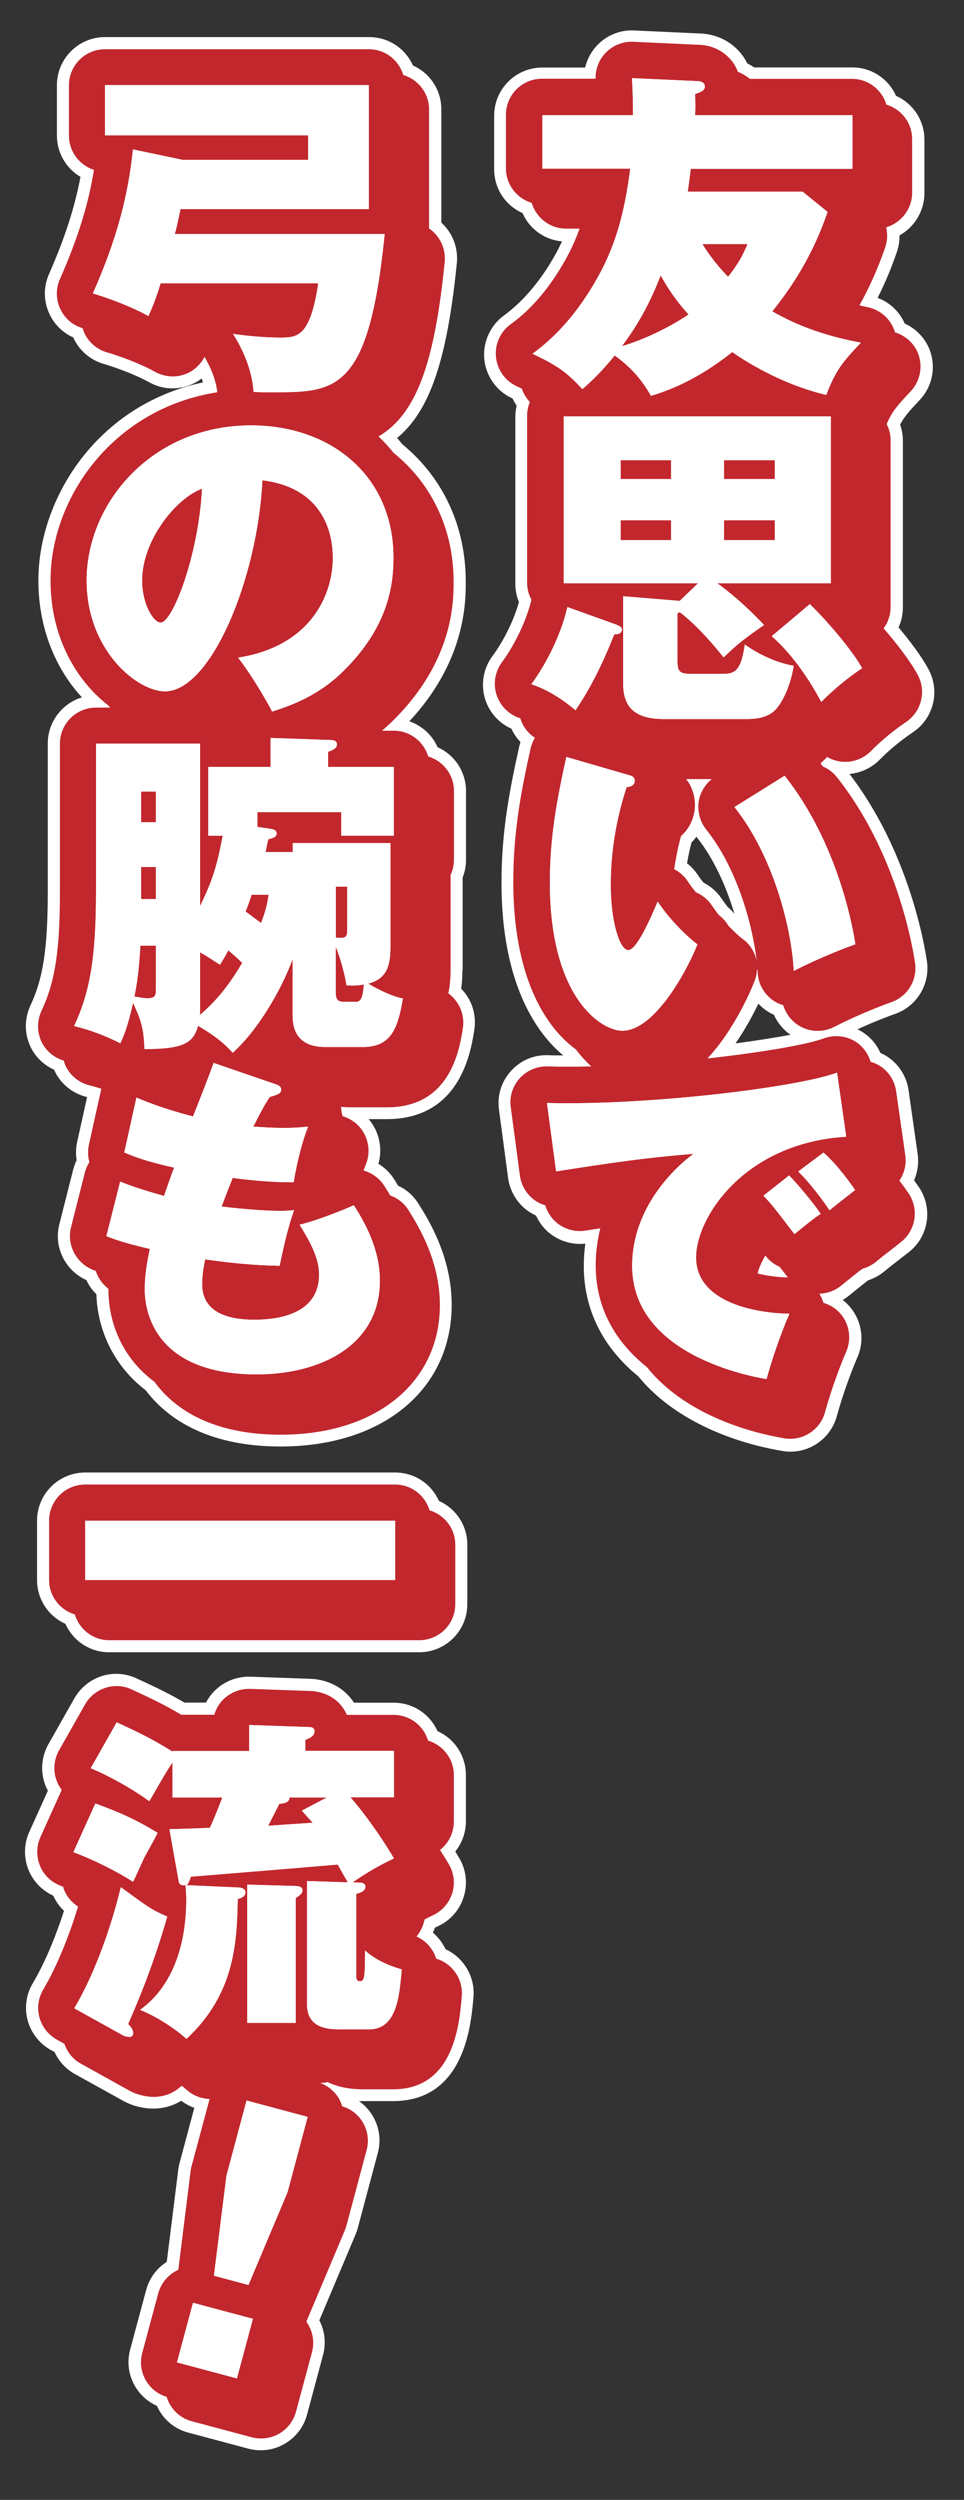
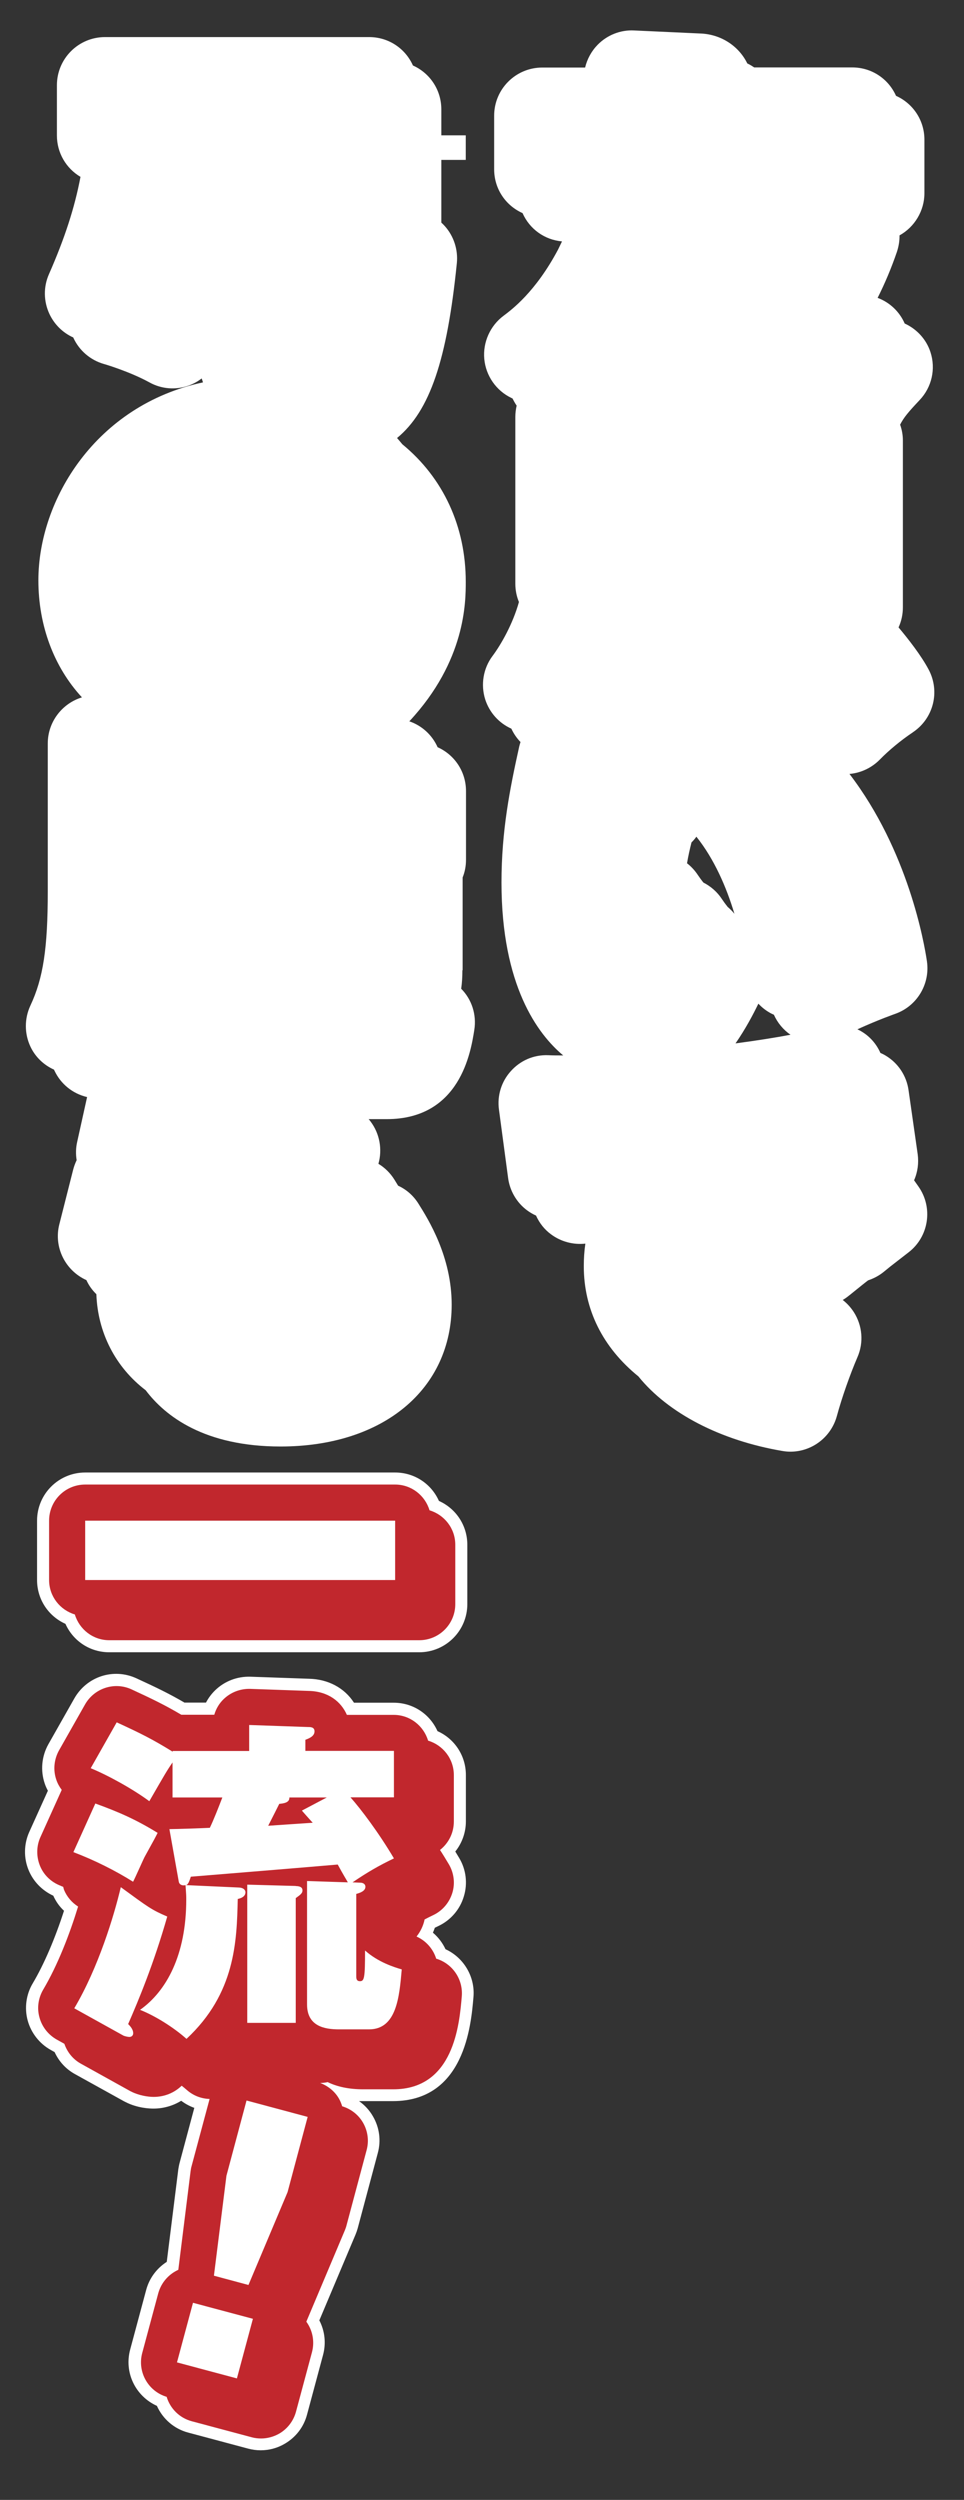
<svg xmlns="http://www.w3.org/2000/svg" viewBox="0 0 80.12 207.63">
  <rect x="0" y="0" width="80.12" height="207.63" fill="#333333" stroke="none" />
  <defs>
    <style>.cls-1{fill:#fff;}.cls-2{fill:#c1272d;}</style>
  </defs>
  <g id="_レイヤー_4">
    <path class="cls-1" d="m75.87,60.82c1.72-1.15,2.28-3.39,1.31-5.21-.62-1.17-1.7-2.55-2.5-3.5.24-.52.36-1.09.36-1.67v-13.86c0-.45-.08-.89-.23-1.31.32-.62.68-1.04,1.62-2.04,1.01-1.06,1.36-2.59.9-3.99-.34-1.05-1.13-1.91-2.14-2.37-.43-.99-1.25-1.76-2.25-2.13.61-1.21,1.14-2.47,1.6-3.81.15-.45.23-.92.22-1.38,1.25-.69,2.07-2.04,2.07-3.5v-4.45c0-1.59-.93-3-2.36-3.64-.64-1.43-2.04-2.36-3.64-2.36h-8.15c-.18-.12-.37-.24-.57-.33-.73-1.49-2.25-2.45-3.97-2.49l-5.44-.25c-1.13-.06-2.23.38-3.02,1.18-.52.53-.88,1.19-1.05,1.9h-3.56c-2.21,0-4,1.79-4,4v4.45c0,1.6.93,3,2.36,3.64.59,1.33,1.83,2.22,3.28,2.35-.11.23-.22.46-.33.68-1.88,3.54-3.87,5-4.52,5.49-1.12.83-1.74,2.21-1.61,3.6.13,1.39.99,2.63,2.25,3.23l.1.05c.1.2.21.4.34.59-.07.31-.11.62-.11.93v13.86c0,.52.1,1.04.3,1.52-.5,1.8-1.48,3.53-2.2,4.49-.77,1.03-.99,2.38-.6,3.61.35,1.08,1.14,1.96,2.17,2.42.19.41.45.79.76,1.11-.04.13-.08.26-.11.39-.77,3.48-1.47,6.96-1.47,11.28,0,8.57,3.02,12.6,5.13,14.36-.44,0-.86,0-1.27-.02-1.2-.04-2.3.45-3.08,1.32-.79.87-1.15,2.04-.99,3.2l.76,5.68c.14,1.06.71,2.04,1.57,2.68.23.17.48.32.75.44.28.62.7,1.16,1.25,1.56.82.61,1.85.88,2.85.77-.09.62-.13,1.25-.13,1.87,0,3.59,1.57,6.75,4.54,9.16,2.48,3.07,6.84,5.32,11.96,6.19.23.04.45.06.67.06,1.8,0,3.38-1.21,3.86-2.95.42-1.55,1.1-3.47,1.71-4.89.54-1.23.42-2.64-.31-3.77-.25-.38-.55-.71-.91-.99.17-.1.33-.21.49-.34l.14-.11c.79-.64,1.29-1.04,1.48-1.18.48-.16.93-.4,1.33-.73.4-.33.61-.5,1.07-.85l.98-.76c1.67-1.3,2.03-3.69.82-5.43-.11-.16-.24-.34-.38-.54.3-.68.4-1.43.3-2.17l-.76-5.32c-.17-1.2-.87-2.25-1.91-2.87-.13-.08-.28-.15-.43-.22-.33-.75-.88-1.37-1.57-1.78-.11-.07-.22-.12-.34-.18,1.75-.8,3.11-1.27,3.13-1.28,1.81-.63,2.92-2.46,2.65-4.36-.22-1.5-1.55-9.19-6.44-15.57.94-.08,1.84-.5,2.52-1.19.76-.78,1.78-1.62,2.74-2.26Zm-15.41,14.48c-.17-.21-.33-.43-.47-.64-.38-.58-.91-1.04-1.53-1.36-.17-.21-.33-.43-.47-.64-.24-.36-.54-.69-.89-.96.1-.6.23-1.17.37-1.73.15-.15.29-.31.41-.48,0,0,.02.02.02.03,1.45,1.82,2.48,4.16,3.14,6.38-.17-.22-.37-.41-.59-.6Zm5.25,10.64c-1.26.24-2.84.49-4.58.72.83-1.2,1.46-2.39,1.9-3.3.27.29.58.54.93.74.11.07.23.12.36.18.3.67.78,1.25,1.39,1.67Z" />
    <path class="cls-1" d="m38.45,80.59v-7.71c.19-.47.28-.96.28-1.47v-5.71c0-1.59-.93-3-2.36-3.64-.46-1.03-1.32-1.8-2.35-2.15,4.69-5.03,4.69-9.93,4.69-11.6,0-4.58-1.87-8.62-5.27-11.41-.15-.18-.29-.35-.44-.52,2.74-2.26,4.16-6.52,4.97-14.53.11-1.12-.26-2.25-1.01-3.08-.09-.1-.18-.19-.28-.28v-9.41c0-1.59-.93-3-2.36-3.64-.64-1.43-2.04-2.36-3.64-2.36H8.73c-2.21,0-4,1.79-4,4v4.17c0,1.44.76,2.73,1.96,3.44-.49,2.58-1.31,5.1-2.62,8.08-.47,1.06-.45,2.26.04,3.31.41.87,1.11,1.56,1.98,1.95,0,.02.02.04.02.05.49,1.05,1.41,1.83,2.52,2.15.02,0,2.13.62,3.79,1.53.99.55,2.17.65,3.24.27.4-.14.77-.34,1.1-.6.04.11.08.22.11.33-8.89,1.89-13.68,9.74-13.68,16.44,0,3.77,1.3,7.21,3.62,9.72-1.64.5-2.84,2.03-2.84,3.83v12.29c0,4.73-.38,7.21-1.44,9.47-.51,1.09-.51,2.35.01,3.44.4.84,1.1,1.51,1.95,1.89.01.04.03.07.05.11.52,1.09,1.5,1.88,2.67,2.16h.03s-.83,3.75-.83,3.75c-.11.49-.12,1-.04,1.5-.12.25-.22.52-.29.79l-1.15,4.54c-.48,1.88.48,3.83,2.25,4.63.2.44.48.83.83,1.17.11,3.19,1.59,6.07,4.1,7.98,1.63,2.16,4.89,4.67,11.21,4.67,8.51,0,14.22-4.74,14.22-11.78,0-3.99-1.94-7.08-2.77-8.4-.41-.65-.98-1.16-1.68-1.48-.12-.2-.23-.37-.32-.52-.34-.54-.79-.98-1.32-1.3.34-1.19.11-2.5-.65-3.51-.05-.07-.11-.14-.16-.2h1.5c6.11,0,6.99-5.58,7.28-7.41.2-1.27-.21-2.53-1.09-3.42.07-.49.1-1,.1-1.54Z" />
    <path class="cls-1" d="m37.04,161.92c-.25-.54-.61-1.02-1.06-1.4.06-.13.11-.27.16-.41.1-.05.2-.1.31-.15,1.01-.48,1.78-1.37,2.1-2.45.33-1.07.19-2.24-.39-3.2-.11-.18-.21-.35-.32-.53.56-.7.88-1.58.88-2.5v-3.86c0-1.59-.93-3-2.36-3.64-.64-1.43-2.04-2.36-3.64-2.36h-3.3c-.79-1.23-2.15-1.96-3.75-1.99l-4.87-.17c-1.09-.03-2.13.37-2.91,1.12-.31.3-.57.65-.77,1.03h-1.79c-1.3-.76-2.39-1.28-4-2.02-1.9-.87-4.11-.15-5.15,1.67l-2.16,3.81c-.56,1-.67,2.19-.3,3.27.07.21.16.4.26.59l-1.55,3.43c-.45,1-.47,2.16-.05,3.17.38.92,1.1,1.68,2.05,2.12.21.47.51.9.89,1.25-.75,2.32-1.66,4.45-2.6,6.03-.55.92-.7,2.05-.42,3.08s.98,1.93,1.92,2.45l.32.18c.36.78.94,1.41,1.68,1.82l4.08,2.26.14.07c1,.51,2.02.54,2.31.54.83,0,1.63-.23,2.31-.65.33.25.7.45,1.09.59l-1.22,4.56c-.05.18-.08.36-.11.54l-.96,7.69c-.84.54-1.45,1.36-1.71,2.33l-1.33,4.95c-.52,1.93.45,3.88,2.22,4.68.49,1.09,1.43,1.91,2.6,2.22l4.98,1.33c.34.09.69.14,1.04.14.7,0,1.39-.18,2-.54.93-.54,1.59-1.4,1.86-2.43l1.33-4.95c.26-.97.15-1.99-.31-2.87l3.01-7.13c.07-.17.13-.34.18-.52l1.67-6.25c.28-1.03.14-2.11-.4-3.04-.29-.51-.69-.94-1.16-1.27.11,0,.21,0,.32,0h2.49c5.95,0,6.5-6.28,6.7-8.64.15-1.7-.82-3.3-2.35-3.99Z" />
    <path class="cls-1" d="m5.44,134.87c.64,1.43,2.04,2.36,3.64,2.36h25.76c2.21,0,4-1.79,4-4v-4.93c0-1.59-.93-3-2.36-3.64-.64-1.43-2.04-2.36-3.64-2.36H7.08c-2.21,0-4,1.79-4,4v4.93c0,1.59.93,3,2.36,3.64Z" />
  </g>
  <g id="_レイヤー_2">
-     <path class="cls-2" d="m62.96,80.56c0,.07.01.14.01.21.05,1.02.61,1.94,1.49,2.45.2.12.42.2.63.26.22.72.7,1.35,1.37,1.74.46.27.98.4,1.5.4.47,0,.94-.11,1.37-.33,2.41-1.23,4.65-2.02,4.74-2.05,1.36-.47,2.19-1.84,1.98-3.27-.22-1.48-1.55-9.19-6.5-15.43-.32-.4-.72-.69-1.16-.88-.06-.09-.13-.18-.2-.26.19-.16.38-.34.55-.53.33.19.71.32,1.1.38.95.13,1.89-.2,2.56-.88.81-.83,1.89-1.72,2.9-2.4,1.28-.86,1.71-2.55.98-3.91-.57-1.07-1.67-2.52-2.84-3.87.37-.5.58-1.11.58-1.78v-13.86c0-.48-.12-.93-.33-1.33.45-1.02.82-1.47,1.99-2.71.76-.8,1.02-1.95.68-2.99-.3-.94-1.06-1.63-1.98-1.92,0-.03,0-.06-.02-.08-.34-1.05-1.23-1.82-2.31-2.02-.21-.04-.41-.09-.62-.14.84-1.51,1.54-3.08,2.14-4.8.19-.56.21-1.14.08-1.68,1.25-.37,2.16-1.52,2.16-2.88v-4.45c0-1.36-.91-2.49-2.14-2.86-.37-1.23-1.5-2.14-2.86-2.14h-8.49c-.29-.24-.63-.44-.99-.58-.48-1.3-1.74-2.21-3.25-2.25l-5.44-.25c-.84-.04-1.67.28-2.27.88-.58.58-.89,1.38-.87,2.19h-4.45c-1.66,0-3,1.34-3,3v4.45c0,1.36.91,2.49,2.14,2.86.37,1.23,1.5,2.14,2.86,2.14h1.12c-.27.74-.57,1.45-.93,2.13-1.98,3.74-4.11,5.31-4.81,5.82-.85.62-1.31,1.65-1.21,2.7.1,1.05.74,1.97,1.69,2.42.17.08.31.15.46.22.14.42.37.79.67,1.11-.15.35-.23.74-.23,1.14v13.86c0,.52.13,1,.36,1.42-.5,2.07-1.63,4.08-2.45,5.19-.58.78-.75,1.79-.45,2.71.3.92,1.02,1.64,1.94,1.94.02,0,.03.01.05.02,0,.01,0,.03,0,.04.21.66.64,1.2,1.2,1.57-.16.27-.29.56-.36.88-.76,3.42-1.44,6.85-1.44,11.07,0,7.61,2.47,11.93,5.2,13.93.41.54.84,1,1.28,1.41-1.26.03-2.49.04-3.64,0-.88-.02-1.72.34-2.31.99-.59.65-.86,1.53-.74,2.4l.76,5.68c.11.8.53,1.52,1.18,2.01.28.21.6.36.93.46.18.61.55,1.15,1.07,1.54.65.48,1.46.69,2.26.56.43-.07.84-.13,1.24-.19-.23.95-.38,1.98-.38,3.07,0,3.65,1.72,6.43,4.25,8.45,2.61,3.28,7.1,5.18,11.42,5.92.17.03.34.04.5.04,1.33,0,2.53-.89,2.89-2.21.44-1.6,1.13-3.57,1.76-5.02.4-.92.31-1.99-.23-2.83-.39-.6-.98-1.03-1.66-1.23-.08-.26-.19-.52-.34-.76.65-.02,1.27-.24,1.78-.65l.14-.11c.46-.37,1.41-1.15,1.65-1.3.01,0,.02-.01.03-.02.4-.11.79-.31,1.12-.58.43-.36.65-.53,1.17-.93l.89-.7c1.25-.98,1.52-2.76.62-4.07-.19-.28-.45-.64-.75-1.03.42-.62.6-1.37.49-2.11l-.76-5.32c-.13-.9-.65-1.69-1.43-2.15-.22-.13-.45-.22-.69-.29-.22-.71-.67-1.32-1.31-1.71-.78-.46-1.72-.55-2.57-.24-1.44.53-5.23,1.18-9.68,1.67,2.3-2.47,3.69-5.84,3.91-6.42.12-.31.19-.63.2-.95Zm.65,23.72s.02.03.04.05c.3.39.7.69,1.15.89.19.25.42.54.68.88-.86-.02-1.75-.14-2.52-.33.11-.44.33-.95.65-1.49Zm-1.82-26.24c-.36-.27-.8-.68-1.25-1.15-.19-.32-.44-.61-.75-.85-.01,0-.02-.02-.03-.03-.21-.26-.41-.53-.59-.8-.33-.5-.8-.87-1.33-1.1-.24-.29-.47-.59-.67-.9-.29-.44-.69-.79-1.14-1.02.14-.92.32-1.83.57-2.75.79-.7,1.16-1.67,1.16-2.6,0-.38-.08-1.31-.73-2.13.06,0,.11,0,.16,0h1.96c-.55.46-.94,1.09-1.07,1.8-.14.84.08,1.71.61,2.38,2.6,3.25,3.87,7.98,4.2,10.93-.14-.69-.51-1.33-1.1-1.79Z" />
-     <path class="cls-2" d="m37.26,82.51c.12-.58.19-1.22.19-1.92v-7.92c.18-.38.28-.81.28-1.27v-5.71c0-1.36-.91-2.49-2.14-2.86-.37-1.23-1.5-2.14-2.86-2.14h-.99c.28-.23.55-.47.82-.74,5.14-4.99,5.14-10,5.14-11.64,0-4.43-1.88-8.19-4.98-10.69-.39-.48-.81-.95-1.26-1.37,3.08-1.82,4.64-5.9,5.5-14.49.08-.84-.19-1.68-.76-2.31-.16-.18-.34-.34-.54-.47v-9.89c0-1.36-.91-2.49-2.14-2.86-.37-1.23-1.5-2.14-2.86-2.14H8.73c-1.66,0-3,1.34-3,3v4.17c0,1.33.87,2.46,2.08,2.85-.48,2.95-1.37,5.76-2.83,9.07-.35.79-.34,1.7.03,2.48.36.78,1.04,1.36,1.86,1.6.04.13.08.27.14.4.37.79,1.06,1.37,1.89,1.61.02,0,2.23.64,4,1.62.75.41,1.63.49,2.43.21.73-.25,1.31-.78,1.67-1.46.6,1.04.95,1.98,1.06,2.94-8.63,1.34-13.86,8.73-13.86,15.64,0,4.75,2.19,8.35,4.8,10.37.05.06.1.12.15.18h-1.17c-1.66,0-3,1.34-3,3v12.29c0,4.9-.4,7.49-1.53,9.89-.38.82-.38,1.76,0,2.58.37.76,1.04,1.32,1.85,1.56.04.15.09.3.15.44.39.81,1.13,1.41,2,1.62.33.08.66.18.98.28,0,.03-.02.06-.03.09l-1.01,4.56c-.11.49-.09.98.04,1.44-.17.27-.3.56-.38.88l-1.15,4.54c-.37,1.47.45,3,1.87,3.55.06.02.12.05.19.07.19.59.56,1.1,1.05,1.49,0,.02,0,.03,0,.05,0,2.7,1.11,5.66,3.83,7.67,1.82,2.5,5.14,4.39,10.5,4.39,7.91,0,13.22-4.33,13.22-10.78,0-3.7-1.83-6.62-2.61-7.87-.37-.59-.91-1-1.52-1.22-.18-.3-.34-.57-.48-.78-.41-.65-1.03-1.09-1.73-1.29.06-.18.12-.35.18-.49.41-.98.26-2.1-.37-2.95-.39-.52-.94-.89-1.55-1.07-.03-.1-.05-.2-.09-.3,0-.12-.02-.29-.05-.48.24.02.48.04.72.04h3.11c5.26,0,6.01-4.77,6.3-6.56.18-1.14-.31-2.24-1.19-2.89Z" />
    <path class="cls-2" d="m36.26,162.7c-.25-.82-.84-1.5-1.64-1.86.35-.44.57-.93.67-1.42.23-.12.47-.24.72-.36.76-.36,1.33-1.03,1.58-1.83s.14-1.68-.29-2.4c-.24-.4-.48-.8-.73-1.18.7-.55,1.15-1.4,1.15-2.36v-3.86c0-1.36-.91-2.49-2.14-2.86-.37-1.23-1.5-2.14-2.86-2.14h-3.89c-.48-1.1-1.55-1.96-3.18-1.99l-4.86-.17c-.82-.02-1.6.28-2.19.84-.38.36-.65.82-.79,1.31h-2.74c-1.37-.81-2.45-1.33-4.14-2.11-1.41-.65-3.09-.1-3.86,1.25l-2.16,3.81c-.42.75-.51,1.64-.23,2.45.1.3.26.59.45.84l-1.77,3.92c-.34.75-.35,1.61-.04,2.38s.93,1.36,1.71,1.66c.07.03.15.07.22.09.03.08.04.17.07.25.24.58.65,1.06,1.17,1.39-.69,2.26-1.68,4.84-2.9,6.9-.41.7-.53,1.53-.31,2.31.21.78.73,1.44,1.44,1.84l.63.35c.24.7.72,1.29,1.37,1.65l4.09,2.27s.07.04.1.05c.63.32,1.38.44,1.86.44.92,0,1.73-.35,2.33-.93.14.11.28.23.41.34.55.49,1.22.74,1.91.76l-1.5,5.59c-.04.13-.06.27-.08.41l-1.02,8.19c-.09.04-.18.09-.27.14-.69.4-1.19,1.05-1.4,1.82l-1.33,4.95c-.42,1.57.49,3.18,2.03,3.64.29.96,1.05,1.75,2.09,2.03l4.98,1.33c.26.07.52.1.78.1.52,0,1.04-.14,1.5-.4.69-.4,1.19-1.05,1.4-1.82l1.33-4.95c.24-.91.04-1.83-.47-2.53l3.21-7.61c.05-.13.1-.26.13-.39l1.67-6.25c.21-.77.1-1.59-.3-2.28-.38-.66-1-1.14-1.73-1.36-.07-.22-.15-.43-.27-.64-.35-.61-.91-1.05-1.56-1.3.21,0,.42-.02.62-.07.78.38,1.76.6,2.96.6h2.49c5.04,0,5.5-5.39,5.7-7.72.12-1.42-.77-2.72-2.12-3.13Z" />
    <path class="cls-2" d="m6.22,134.09c.37,1.23,1.5,2.14,2.86,2.14h25.76c1.66,0,3-1.34,3-3v-4.93c0-1.36-.91-2.49-2.14-2.86-.37-1.23-1.5-2.14-2.86-2.14H7.08c-1.66,0-3,1.34-3,3v4.93c0,1.36.91,2.49,2.14,2.86Z" />
    <path class="cls-1" d="m45.08,14.02v-4.45h7.53c0-1.12-.03-2.02-.08-3.08l5.49.25c.06,0,.56.03.56.45,0,.36-.42.48-.81.62.03.92.03,1.26,0,1.76h13.08v4.45h-13.44c-.08.7-.17,1.32-.25,1.9h9.55l2.07,1.68c-1.06,3.08-2.49,5.63-4.59,8.26,2.27,1.32,4.79,2.13,7.36,2.6-1.57,1.65-2.1,2.32-2.88,4.34-4-.95-7.08-3.05-7.81-3.56-3,2.38-5.32,3.19-6.75,3.64-.64-1.09-1.4-2.18-3.02-3.36-1.15,1.43-2.04,2.24-2.69,2.8-1.34-1.46-2.1-1.96-4.14-2.94,1.18-.87,3.53-2.77,5.68-6.83,1.2-2.3,1.96-4.76,2.44-8.54h-7.28Zm9.83,8.85c-1.09,2.83-2.24,4.56-3.22,5.88,1.48-.42,3.72-1.4,5.54-2.63-1.15-1.26-1.79-2.3-2.32-3.25Zm3.47-2.6c.25.42.95,1.51,2.13,2.72.98-1.23,1.29-1.96,1.62-2.72h-3.75Z" />
    <path class="cls-1" d="m51.27,51.91c.17.06.42.17.42.36,0,.42-.48.42-.64.42-.42,1.04-1.48,3.75-3.22,6.3-.95-.81-2.27-1.71-3.67-2.16.98-1.32,2.38-3.75,3-6.41l4.12,1.48Zm6.78-3.47h-11.2v-13.86h22.2v13.86h-9.44c.64.45,2.18,1.65,3.89,3.47-1.6,1.12-2.1,1.48-3.36,2.69-1.26-1.6-2.63-3-3.64-3.75l-.2.08v3.78c0,1.01.08,1.26,1.15,1.26h2.69c.98,0,1.48-.36,1.76-2.44,1.06.76,2.63,1.54,4.06,1.76-.2,1.43-.78,2.72-1.29,3.39-.31.42-.87,1.04-2.6,1.04h-6.89c-2.8,0-3.39-1.34-3.39-3v-7.2l4.7.39,1.54-1.48Zm-2.27-8.65v-1.57h-4.2v1.57h4.2Zm0,5.07v-1.65h-4.2v1.65h4.2Zm8.62-5.07v-1.57h-4.23v1.57h4.23Zm-4.23,3.42v1.65h4.23v-1.65h-4.23Zm7.14,6.97c1.65,1.6,3.67,4.06,4.34,5.32-1.01.67-2.3,1.68-3.39,2.8-.34-.62-1.82-3.44-4.12-5.46l3.16-2.66Z" />
    <path class="cls-1" d="m52.27,64.37c.36.11.48.22.48.48,0,.45-.45.5-.67.53-1.18,3.58-1.32,6.5-1.32,8.18,0,2.83.7,5.35,1.46,5.35.7,0,1.85-2.63,2.44-4.03,1.04,1.57,2.46,2.91,3.3,3.56-.87,2.21-3.56,7.17-6.24,7.17-1.74,0-6.02-2.72-6.02-12.32,0-3.78.59-6.89,1.37-10.42l5.21,1.51Zm12.94.06c4.51,5.68,5.71,12.85,5.88,14-.64.22-2.83,1.04-5.12,2.21-.17-3.56-1.71-9.58-4.93-13.61l4.17-2.6Z" />
    <path class="cls-1" d="m70.31,94.41c-8.51.53-12.46,6.75-12.46,10.02,0,3.75,4.96,4.65,7.76,4.68-.76,1.74-1.48,3.89-1.9,5.43-1.32-.22-11.17-1.99-11.17-9.41,0-5.52,4.62-8.96,5.1-9.3-3.84.31-6.58.7-11.42,1.46l-.76-5.68c8.23.22,20.66-1.26,24.11-2.52l.76,5.32Zm-4.73,3.22c.62.59,2.16,2.46,2.63,3.19-.39.22-1.46,1.09-2.18,1.68-1.76-2.3-1.96-2.55-2.58-3.19l2.13-1.68Zm2.86-1.9c1.15.98,2.38,2.74,2.63,3.11-1.29,1.01-1.48,1.15-2.13,1.68-.45-.7-1.65-2.32-2.6-3.22l2.1-1.57Z" />
    <path class="cls-1" d="m31.97,19.45c-1.32,13.13-4.06,13.13-9.35,13.13-.7,0-.95,0-1.54-.03-.14-1.76-.78-3.33-1.71-4.82,1.09.17,2.74.31,3.86.31,1.46,0,2.55,0,3.22-4.51h-13.1c-.5,1.62-.78,2.18-1.01,2.72-1.93-1.06-4.23-1.76-4.62-1.88,2.02-4.56,2.94-8.18,3.33-11.96l4.14.87h10.42v-2.04H8.73v-4.17h21.92v10.3h-15.65c-.28,1.32-.36,1.71-.48,2.07h17.44Z" />
    <path class="cls-1" d="m19.79,54.62c6.08-.95,7.87-5.26,7.87-8.26,0-.84,0-5.74-5.85-6.47-.42,8.34-4.34,17.53-8.09,17.53-2.35,0-6.52-3.44-6.52-9.21,0-6.44,5.43-12.88,13.66-12.88,6.69,0,11.84,4.23,11.84,10.98,0,2.13-.34,5.71-4.23,9.49-2.07,2.04-4.4,2.83-5.85,3.3-.25-.5-1.51-2.77-2.83-4.48Zm-7.98-6.41c0,1.99.95,3.5,1.54,3.5,1.01,0,3.16-5.63,3.44-11.12-2.16.78-4.98,4.28-4.98,7.62Z" />
    <path class="cls-1" d="m24.33,70.78v-.76h8.12v8.57c0,1.62-.28,2.69-1.85,3.11.39.22,1.74,1.01,2.88,1.23-.42,2.66-1.09,4.03-3.33,4.03h-3.11c-2.72,0-2.72-2.02-2.72-2.74v-4.56c-.92,2.52-2.86,5.88-4.98,7.78-.76-.87-1.68-1.54-2.88-2.24-.39,1.4-1.15,1.93-4.45,1.93-.08-1.88-.31-2.44-.95-3.84-.42,1.79-.64,2.46-1.06,3.36-1.23-.62-2.44-1.09-3.84-1.43,1.34-2.86,1.82-5.77,1.82-11.17v-12.29h8.65v13.5c.98-2.04,1.37-3.14,1.88-5.85h-1.2v-5.71h5.18v-2.41l4.87.17c.31,0,.64.03.64.36,0,.36-.39.5-.73.62v1.26h5.46v5.71h-4.37v-1.96h-6.97v1.23l.98.14c.28.03.62.11.62.39,0,.31-.28.39-.7.5-.06.25-.06.34-.22,1.06h2.27Zm-12.66,7.76c-.08,1.12-.14,2.49-.5,4.23.5.08.78.14,1.09.14.64,0,.7-.2.7-.81v-3.56h-1.29Zm1.29-10.25v-2.55h-1.23v2.55h1.23Zm-1.23,3.72v2.66h1.23v-2.66h-1.23Zm4.9,11.68c0,.31,0,.42-.03.62,1.32-1.12,2.38-2.38,3.53-4.34-.36-.36-.73-.67-1.15-1.04-.34.62-.45.81-.7,1.2-.48-.31-.78-.53-1.65-1.04v4.59Zm4.28-9.38c-.25.76-.28.84-.5,1.4.39.28,1.01.76,1.29.95.42-1.09.53-1.68.62-2.35h-1.4Zm7.95-.67h-.95v4.23c.92.11.95-.08.95-.78v-3.44Zm.67,9.58c.36,0,.64-.17.7-1.46-.5.11-.87.11-1.43.08-.28-1.68-.78-2.91-.9-3.22v3.81c0,.7.28.78.78.78h.84Z" />
    <path class="cls-1" d="m9.96,98.13c.87.34,1.68.64,3.67,1.2.14-.39.7-2.02.84-2.35-2.38-.53-3.42-.95-4.14-1.26l1.01-4.56c.98.42,2.44.98,4.7,1.57.59-1.48,1.43-3.61,1.71-4.45l5.12,1.76c.25.08.5.2.5.45,0,.34-.28.42-.95.62-.28.42-.5.76-1.37,2.46.84.06,1.6.11,2.6.11.9,0,1.46-.06,1.96-.11-.48,1.15-.98,3.19-1.2,4.62-1.57.03-3.75-.17-5.07-.36-.28.7-.62,1.57-.92,2.38,1.79.22,3.7.36,4.84.36.5,0,.84-.03,1.18-.06-.67,1.9-1.06,4-1.2,4.62-1.23-.03-3-.08-6.19-.53-.06.31-.25,1.15-.25,2.07,0,2.8,3.11,2.94,4.34,2.94,1.34,0,5.38-.17,5.38-3.75,0-1.4-.76-2.74-1.62-4.14,1.48-.36,3.58-1.2,4.51-1.62.9,1.43,2.16,3.61,2.16,6.27,0,5.4-4.98,7.78-10.22,7.78-8.43,0-9.32-5.15-9.32-7.06,0-1.26.2-2.24.42-3.36-2.24-.53-2.88-.78-3.61-1.06l1.15-4.54Z" />
    <path class="cls-1" d="m32.84,126.3v4.93H7.08v-4.93h25.76Z" />
    <path class="cls-1" d="m7.92,149.79c1.93.7,3.36,1.32,5.18,2.44-.17.34-.25.5-1.06,1.96-.06.08-.81,1.79-.98,2.1-1.43-.9-3.19-1.79-4.96-2.46l1.82-4.03Zm-1.74,17c1.99-3.36,3.3-7.67,3.86-10.05,2.3,1.68,2.55,1.88,3.86,2.44-1.12,3.92-2.38,6.94-3.25,8.93.14.14.42.42.42.76,0,.22-.17.31-.31.31s-.39-.06-.5-.11l-4.09-2.27Zm23.8-10.42c.14,0,.39.08.39.34,0,.34-.42.5-.76.59v6.83c0,.17,0,.42.31.42.36,0,.42-.28.42-2.55,1.09.98,2.46,1.4,3.05,1.57-.2,2.27-.42,4.98-2.72,4.98h-2.49c-1.2,0-2.66-.25-2.66-2.07v-10.25l3.39.11c-.17-.31-.34-.56-.84-1.48-1.93.17-10.47.87-12.21,1.01-.17.53-.25.64-.39.7l4.4.2c.48.03.53.31.53.39,0,.36-.36.5-.64.56-.08,3.53-.2,7.84-4.26,11.62-1.06-.95-2.63-1.93-3.86-2.41,2.18-1.54,3.84-4.54,3.84-9.16,0-.31,0-.36-.06-1.2-.22.06-.5,0-.56-.28l-.78-4.37c.34,0,2.88-.08,3.36-.11.31-.64.73-1.71,1.04-2.52h-4.14v-2.91c-.48.7-.62.95-1.93,3.22-1.37-1.01-3.39-2.13-4.87-2.74l2.16-3.81c1.96.9,2.97,1.4,4.65,2.44v-.06h6.36v-2.16l4.9.17c.2,0,.53,0,.53.36,0,.42-.48.59-.76.7v.92h7.36v3.86h-3.61c.87.98,2.35,2.94,3.61,5.07-1.23.59-2.16,1.12-3.44,1.99l.7.03Zm-5.4.28c.31,0,.56.08.56.36,0,.22-.14.34-.56.64v10.36h-4.03v-11.48l4.03.11Zm-.53-7.36c.03.45-.53.5-.84.53-.22.45-.48.95-.92,1.82.81-.06,3.02-.2,3.7-.25-.22-.25-.36-.39-.9-1.01l2.07-1.09h-3.11Z" />
    <path class="cls-1" d="m16.04,191.26l4.98,1.33-1.33,4.95-4.98-1.33,1.33-4.95Zm9.53-15.44l-1.67,6.25-3.25,7.71-2.87-.77,1.04-8.3,1.67-6.25,5.08,1.36Z" />
    <path class="cls-1" d="m45.08,14.02v-4.45h7.53c0-1.12-.03-2.02-.08-3.08l5.49.25c.06,0,.56.03.56.45,0,.36-.42.48-.81.62.03.92.03,1.26,0,1.76h13.08v4.45h-13.44c-.08.7-.17,1.32-.25,1.9h9.55l2.07,1.68c-1.06,3.08-2.49,5.63-4.59,8.26,2.27,1.32,4.79,2.13,7.36,2.6-1.57,1.65-2.1,2.32-2.88,4.34-4-.95-7.08-3.05-7.81-3.56-3,2.38-5.32,3.19-6.75,3.64-.64-1.09-1.4-2.18-3.02-3.36-1.15,1.43-2.04,2.24-2.69,2.8-1.34-1.46-2.1-1.96-4.14-2.94,1.18-.87,3.53-2.77,5.68-6.83,1.2-2.3,1.96-4.76,2.44-8.54h-7.28Zm9.83,8.85c-1.09,2.83-2.24,4.56-3.22,5.88,1.48-.42,3.72-1.4,5.54-2.63-1.15-1.26-1.79-2.3-2.32-3.25Zm3.47-2.6c.25.42.95,1.51,2.13,2.72.98-1.23,1.29-1.96,1.62-2.72h-3.75Z" />
    <path class="cls-1" d="m51.27,51.91c.17.06.42.17.42.36,0,.42-.48.42-.64.42-.42,1.04-1.48,3.75-3.22,6.3-.95-.81-2.27-1.71-3.67-2.16.98-1.32,2.38-3.75,3-6.41l4.12,1.48Zm6.78-3.47h-11.2v-13.86h22.2v13.86h-9.44c.64.45,2.18,1.65,3.89,3.47-1.6,1.12-2.1,1.48-3.36,2.69-1.26-1.6-2.63-3-3.64-3.75l-.2.08v3.78c0,1.01.08,1.26,1.15,1.26h2.69c.98,0,1.48-.36,1.76-2.44,1.06.76,2.63,1.54,4.06,1.76-.2,1.43-.78,2.72-1.29,3.39-.31.42-.87,1.04-2.6,1.04h-6.89c-2.8,0-3.39-1.34-3.39-3v-7.2l4.7.39,1.54-1.48Zm-2.27-8.65v-1.57h-4.2v1.57h4.2Zm0,5.07v-1.65h-4.2v1.65h4.2Zm8.62-5.07v-1.57h-4.23v1.57h4.23Zm-4.23,3.42v1.65h4.23v-1.65h-4.23Zm7.14,6.97c1.65,1.6,3.67,4.06,4.34,5.32-1.01.67-2.3,1.68-3.39,2.8-.34-.62-1.82-3.44-4.12-5.46l3.16-2.66Z" />
    <path class="cls-1" d="m52.27,64.37c.36.11.48.22.48.48,0,.45-.45.5-.67.53-1.18,3.58-1.32,6.5-1.32,8.18,0,2.83.7,5.35,1.46,5.35.7,0,1.85-2.63,2.44-4.03,1.04,1.57,2.46,2.91,3.3,3.56-.87,2.21-3.56,7.17-6.24,7.17-1.74,0-6.02-2.72-6.02-12.32,0-3.78.59-6.89,1.37-10.42l5.21,1.51Zm12.94.06c4.51,5.68,5.71,12.85,5.88,14-.64.22-2.83,1.04-5.12,2.21-.17-3.56-1.71-9.58-4.93-13.61l4.17-2.6Z" />
    <path class="cls-1" d="m70.31,94.41c-8.51.53-12.46,6.75-12.46,10.02,0,3.75,4.96,4.65,7.76,4.68-.76,1.74-1.48,3.89-1.9,5.43-1.32-.22-11.17-1.99-11.17-9.41,0-5.52,4.62-8.96,5.1-9.3-3.84.31-6.58.7-11.42,1.46l-.76-5.68c8.23.22,20.66-1.26,24.11-2.52l.76,5.32Zm-4.73,3.22c.62.59,2.16,2.46,2.63,3.19-.39.22-1.46,1.09-2.18,1.68-1.76-2.3-1.96-2.55-2.58-3.19l2.13-1.68Zm2.86-1.9c1.15.98,2.38,2.74,2.63,3.11-1.29,1.01-1.48,1.15-2.13,1.68-.45-.7-1.65-2.32-2.6-3.22l2.1-1.57Z" />
-     <path class="cls-1" d="m31.97,19.45c-1.32,13.13-4.06,13.13-9.35,13.13-.7,0-.95,0-1.54-.03-.14-1.76-.78-3.33-1.71-4.82,1.09.17,2.74.31,3.86.31,1.46,0,2.55,0,3.22-4.51h-13.1c-.5,1.62-.78,2.18-1.01,2.72-1.93-1.06-4.23-1.76-4.62-1.88,2.02-4.56,2.94-8.18,3.33-11.96l4.14.87h10.42v-2.04H8.73v-4.17h21.92v10.3h-15.65c-.28,1.32-.36,1.71-.48,2.07h17.44Z" />
+     <path class="cls-1" d="m31.97,19.45c-1.32,13.13-4.06,13.13-9.35,13.13-.7,0-.95,0-1.54-.03-.14-1.76-.78-3.33-1.71-4.82,1.09.17,2.74.31,3.86.31,1.46,0,2.55,0,3.22-4.51c-.5,1.62-.78,2.18-1.01,2.72-1.93-1.06-4.23-1.76-4.62-1.88,2.02-4.56,2.94-8.18,3.33-11.96l4.14.87h10.42v-2.04H8.73v-4.17h21.92v10.3h-15.65c-.28,1.32-.36,1.71-.48,2.07h17.44Z" />
    <path class="cls-1" d="m19.79,54.62c6.08-.95,7.87-5.26,7.87-8.26,0-.84,0-5.74-5.85-6.47-.42,8.34-4.34,17.53-8.09,17.53-2.35,0-6.52-3.44-6.52-9.21,0-6.44,5.43-12.88,13.66-12.88,6.69,0,11.84,4.23,11.84,10.98,0,2.13-.34,5.71-4.23,9.49-2.07,2.04-4.4,2.83-5.85,3.3-.25-.5-1.51-2.77-2.83-4.48Zm-7.98-6.41c0,1.99.95,3.5,1.54,3.5,1.01,0,3.16-5.63,3.44-11.12-2.16.78-4.98,4.28-4.98,7.62Z" />
    <path class="cls-1" d="m24.33,70.78v-.76h8.12v8.57c0,1.62-.28,2.69-1.85,3.11.39.22,1.74,1.01,2.88,1.23-.42,2.66-1.09,4.03-3.33,4.03h-3.11c-2.72,0-2.72-2.02-2.72-2.74v-4.56c-.92,2.52-2.86,5.88-4.98,7.78-.76-.87-1.68-1.54-2.88-2.24-.39,1.4-1.15,1.93-4.45,1.93-.08-1.88-.31-2.44-.95-3.84-.42,1.79-.64,2.46-1.06,3.36-1.23-.62-2.44-1.09-3.84-1.43,1.34-2.86,1.82-5.77,1.82-11.17v-12.29h8.65v13.5c.98-2.04,1.37-3.14,1.88-5.85h-1.2v-5.71h5.18v-2.41l4.87.17c.31,0,.64.03.64.36,0,.36-.39.5-.73.62v1.26h5.46v5.71h-4.37v-1.96h-6.97v1.23l.98.14c.28.03.62.11.62.39,0,.31-.28.39-.7.5-.06.25-.06.34-.22,1.06h2.27Zm-12.66,7.76c-.08,1.12-.14,2.49-.5,4.23.5.08.78.14,1.09.14.64,0,.7-.2.7-.81v-3.56h-1.29Zm1.29-10.25v-2.55h-1.23v2.55h1.23Zm-1.23,3.72v2.66h1.23v-2.66h-1.23Zm4.9,11.68c0,.31,0,.42-.03.62,1.32-1.12,2.38-2.38,3.53-4.34-.36-.36-.73-.67-1.15-1.04-.34.62-.45.81-.7,1.2-.48-.31-.78-.53-1.65-1.04v4.59Zm4.28-9.38c-.25.76-.28.84-.5,1.4.39.28,1.01.76,1.29.95.42-1.09.53-1.68.62-2.35h-1.4Zm7.95-.67h-.95v4.23c.92.11.95-.08.95-.78v-3.44Zm.67,9.58c.36,0,.64-.17.7-1.46-.5.11-.87.11-1.43.08-.28-1.68-.78-2.91-.9-3.22v3.81c0,.7.28.78.78.78h.84Z" />
    <path class="cls-1" d="m9.96,98.13c.87.34,1.68.64,3.67,1.2.14-.39.7-2.02.84-2.35-2.38-.53-3.42-.95-4.14-1.26l1.01-4.56c.98.42,2.44.98,4.7,1.57.59-1.48,1.43-3.61,1.71-4.45l5.12,1.76c.25.08.5.2.5.45,0,.34-.28.42-.95.62-.28.42-.5.76-1.37,2.46.84.06,1.6.11,2.6.11.9,0,1.46-.06,1.96-.11-.48,1.15-.98,3.19-1.2,4.62-1.57.03-3.75-.17-5.07-.36-.28.7-.62,1.57-.92,2.38,1.79.22,3.7.36,4.84.36.5,0,.84-.03,1.18-.06-.67,1.9-1.06,4-1.2,4.62-1.23-.03-3-.08-6.19-.53-.06.31-.25,1.15-.25,2.07,0,2.8,3.11,2.94,4.34,2.94,1.34,0,5.38-.17,5.38-3.75,0-1.4-.76-2.74-1.62-4.14,1.48-.36,3.58-1.2,4.51-1.62.9,1.43,2.16,3.61,2.16,6.27,0,5.4-4.98,7.78-10.22,7.78-8.43,0-9.32-5.15-9.32-7.06,0-1.26.2-2.24.42-3.36-2.24-.53-2.88-.78-3.61-1.06l1.15-4.54Z" />
-     <path class="cls-1" d="m32.84,126.3v4.93H7.08v-4.93h25.76Z" />
-     <path class="cls-1" d="m7.92,149.79c1.93.7,3.36,1.32,5.18,2.44-.17.34-.25.5-1.06,1.96-.06.08-.81,1.79-.98,2.1-1.43-.9-3.19-1.79-4.96-2.46l1.82-4.03Zm-1.74,17c1.99-3.36,3.3-7.67,3.86-10.05,2.3,1.68,2.55,1.88,3.86,2.44-1.12,3.92-2.38,6.94-3.25,8.93.14.14.42.42.42.76,0,.22-.17.31-.31.31s-.39-.06-.5-.11l-4.09-2.27Zm23.8-10.42c.14,0,.39.08.39.34,0,.34-.42.5-.76.59v6.83c0,.17,0,.42.31.42.36,0,.42-.28.42-2.55,1.09.98,2.46,1.4,3.05,1.57-.2,2.27-.42,4.98-2.72,4.98h-2.49c-1.2,0-2.66-.25-2.66-2.07v-10.25l3.39.11c-.17-.31-.34-.56-.84-1.48-1.93.17-10.47.87-12.21,1.01-.17.53-.25.64-.39.7l4.4.2c.48.03.53.31.53.39,0,.36-.36.5-.64.56-.08,3.53-.2,7.84-4.26,11.62-1.06-.95-2.63-1.93-3.86-2.41,2.18-1.54,3.84-4.54,3.84-9.16,0-.31,0-.36-.06-1.2-.22.06-.5,0-.56-.28l-.78-4.37c.34,0,2.88-.08,3.36-.11.31-.64.73-1.71,1.04-2.52h-4.14v-2.91c-.48.7-.62.95-1.93,3.22-1.37-1.01-3.39-2.13-4.87-2.74l2.16-3.81c1.96.9,2.97,1.4,4.65,2.44v-.06h6.36v-2.16l4.9.17c.2,0,.53,0,.53.36,0,.42-.48.59-.76.7v.92h7.36v3.86h-3.61c.87.98,2.35,2.94,3.61,5.07-1.23.59-2.16,1.12-3.44,1.99l.7.03Zm-5.4.28c.31,0,.56.08.56.36,0,.22-.14.34-.56.64v10.36h-4.03v-11.48l4.03.11Zm-.53-7.36c.03.45-.53.5-.84.53-.22.45-.48.95-.92,1.82.81-.06,3.02-.2,3.7-.25-.22-.25-.36-.39-.9-1.01l2.07-1.09h-3.11Z" />
-     <path class="cls-1" d="m16.04,191.26l4.98,1.33-1.33,4.95-4.98-1.33,1.33-4.95Zm9.53-15.44l-1.67,6.25-3.25,7.71-2.87-.77,1.04-8.3,1.67-6.25,5.08,1.36Z" />
  </g>
</svg>